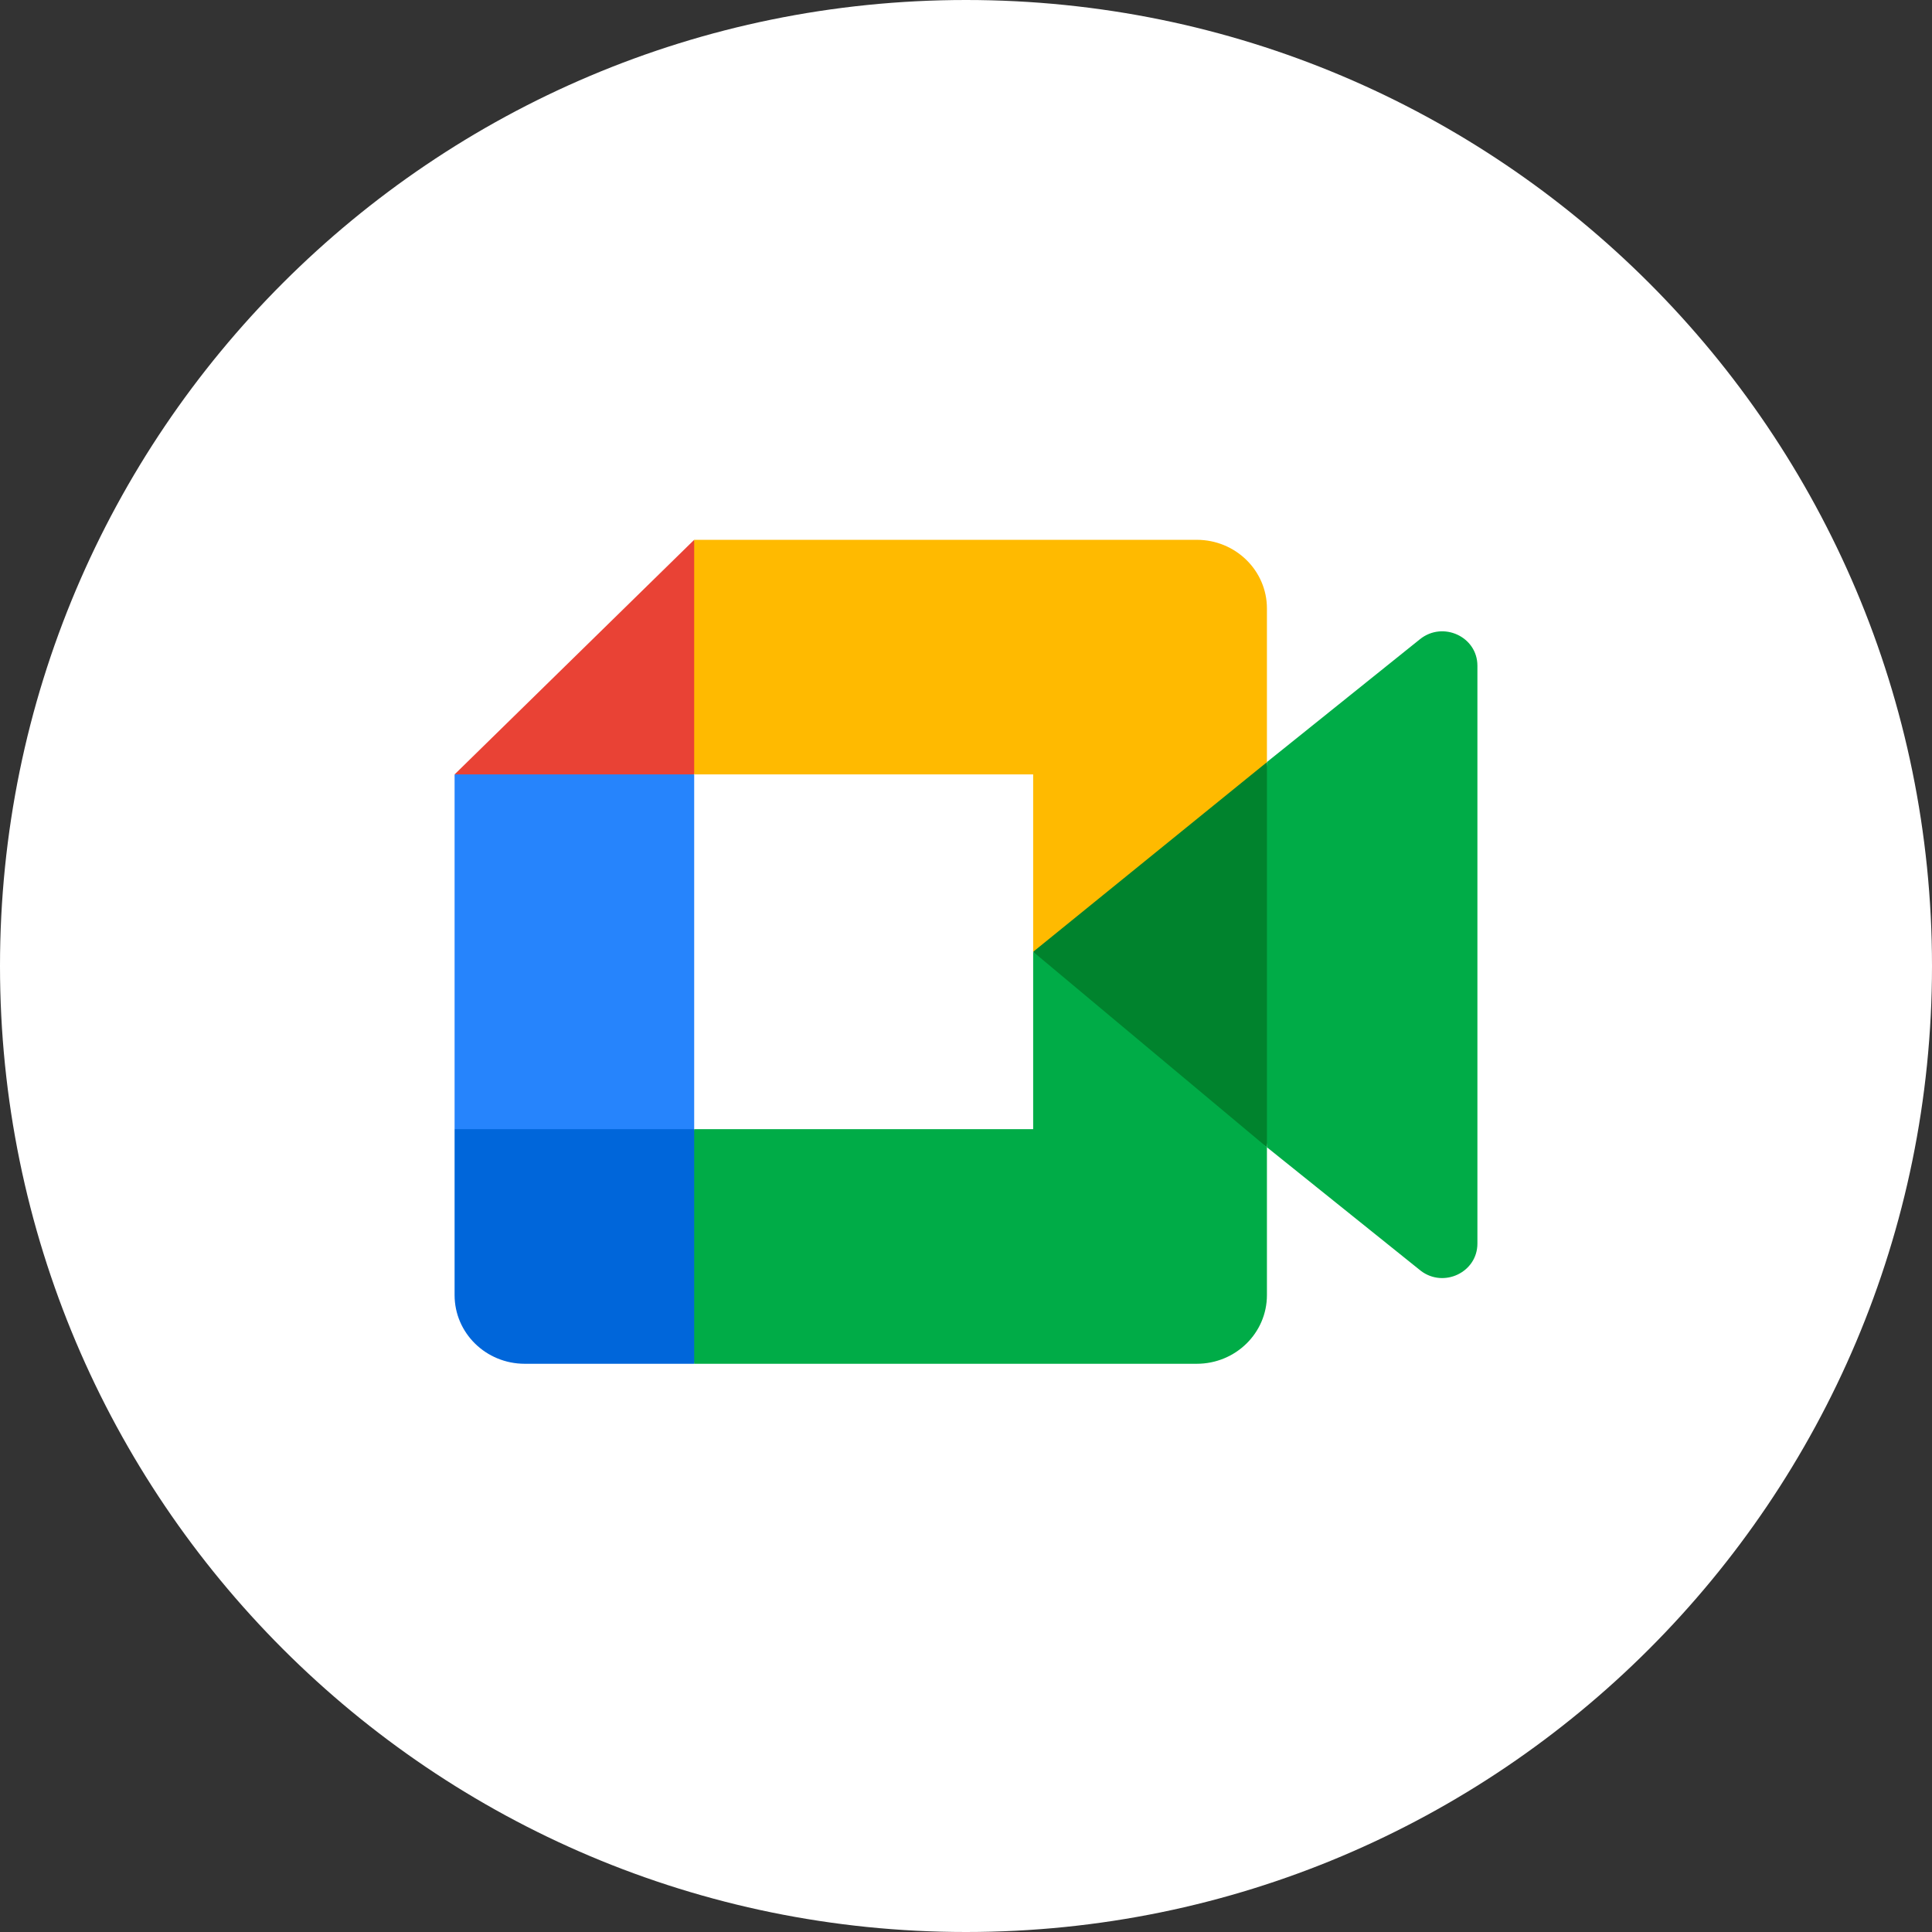
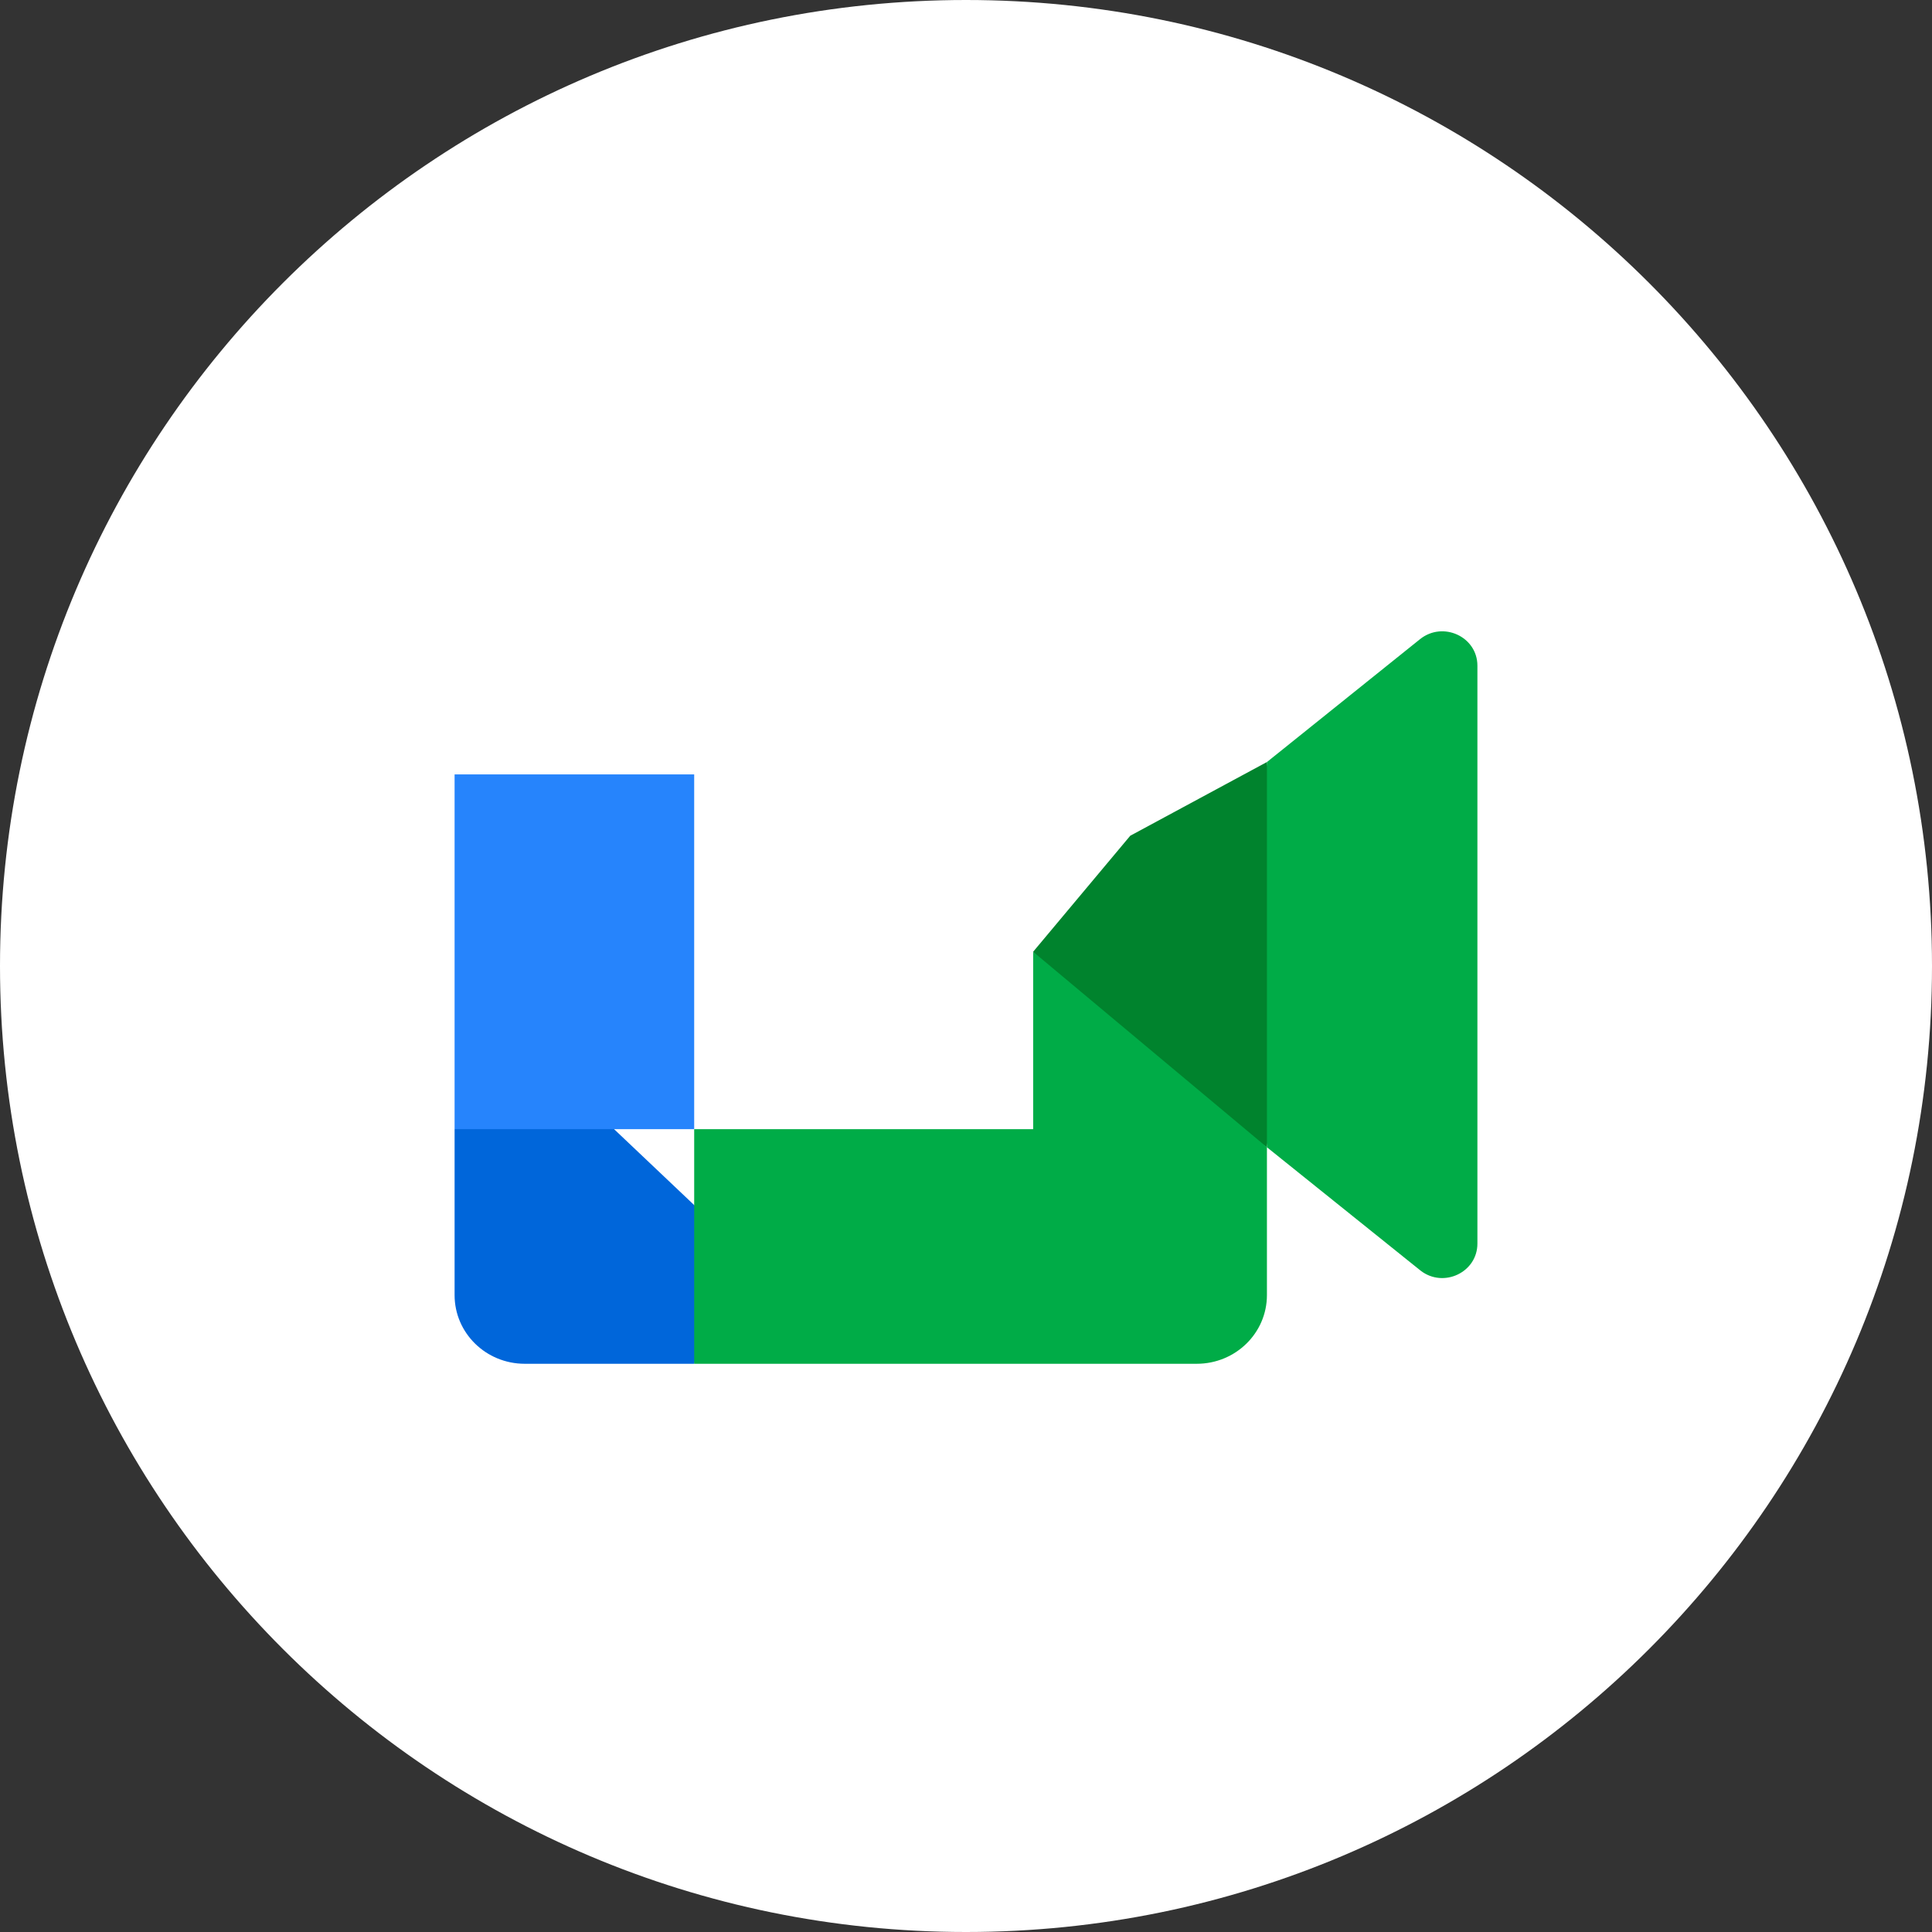
<svg xmlns="http://www.w3.org/2000/svg" width="71" height="71" viewBox="0 0 71 71" fill="none">
  <rect x="0" y="0" width="71" height="71" fill="#333333" stroke="none" />
  <path d="M0 35.5C0 15.894 15.894 0 35.5 0C55.106 0 71 15.894 71 35.5C71 55.106 55.106 71 35.5 71C15.894 71 0 55.106 0 35.5Z" fill="white" />
  <path d="M37.967 34.977L41.63 39.078L46.557 42.16L47.416 35.003L46.557 28.005L41.536 30.713L37.967 34.977Z" fill="#00832D" />
-   <path d="M16.706 41.496V47.594C16.706 48.989 17.859 50.118 19.283 50.118H25.511L26.8 45.508L25.511 41.496L21.237 40.235L16.706 41.496Z" fill="#0066DA" />
-   <path d="M25.511 19.838L16.706 28.459L21.237 29.721L25.511 28.459L26.778 24.502L25.511 19.838Z" fill="#E94235" />
+   <path d="M16.706 41.496V47.594C16.706 48.989 17.859 50.118 19.283 50.118H25.511L26.8 45.508L21.237 40.235L16.706 41.496Z" fill="#0066DA" />
  <path d="M25.511 28.459H16.706V41.496H25.511V28.459Z" fill="#2684FC" />
  <path d="M52.185 23.489L46.559 28.005V42.161L52.211 46.699C53.057 47.346 54.294 46.755 54.294 45.702V24.464C54.294 23.398 53.029 22.814 52.185 23.489ZM37.968 34.978V41.497L25.511 41.496V50.118L43.981 50.118C45.405 50.118 46.559 48.989 46.559 47.594V42.161L37.968 34.978Z" fill="#00AC47" />
-   <path d="M43.981 19.838H25.511V28.459H37.968V34.978L46.559 28.009V22.361C46.559 20.967 45.405 19.838 43.981 19.838Z" fill="#FFBA00" />
</svg>